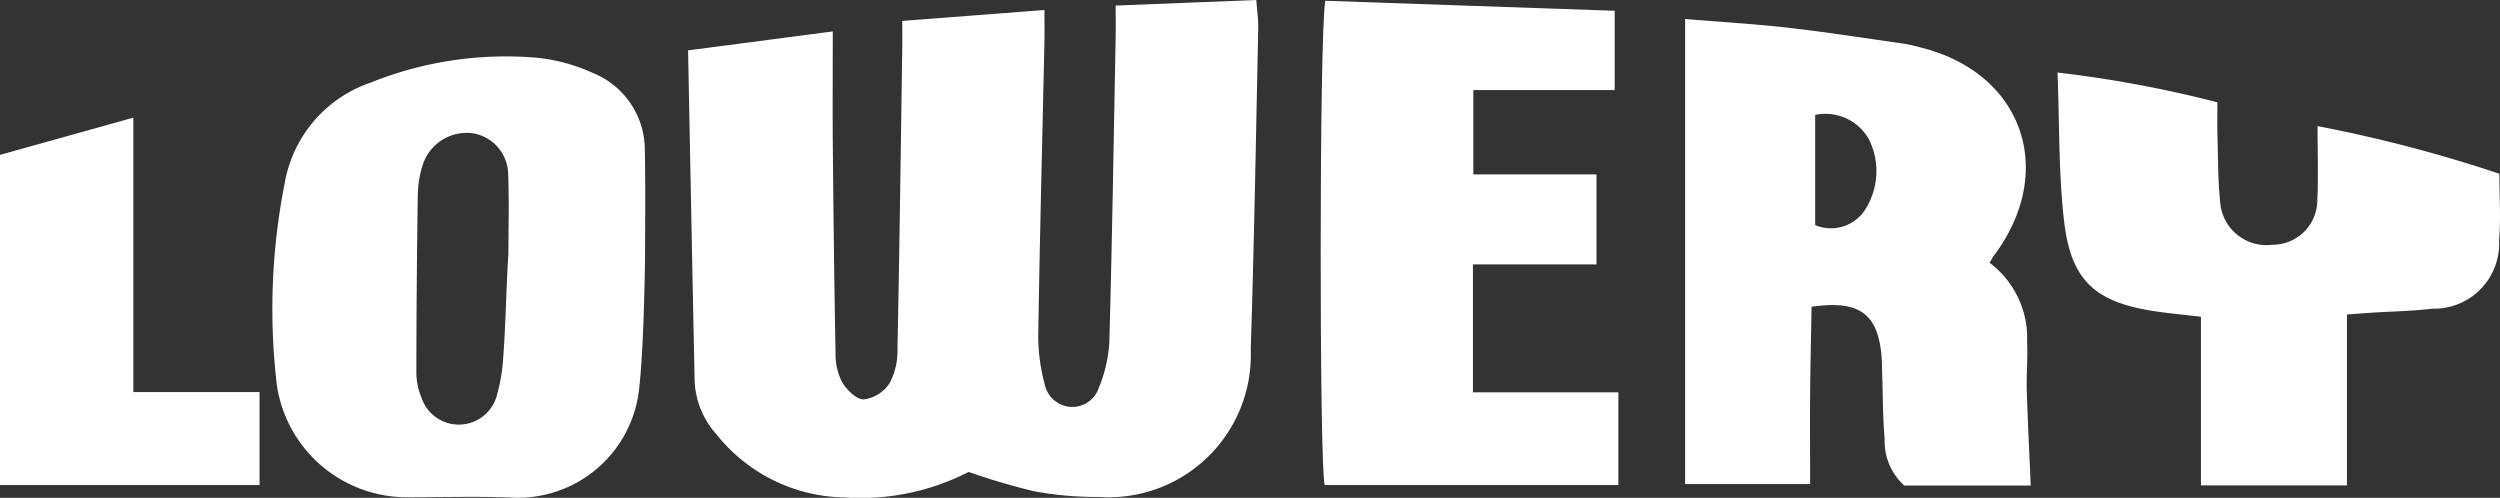
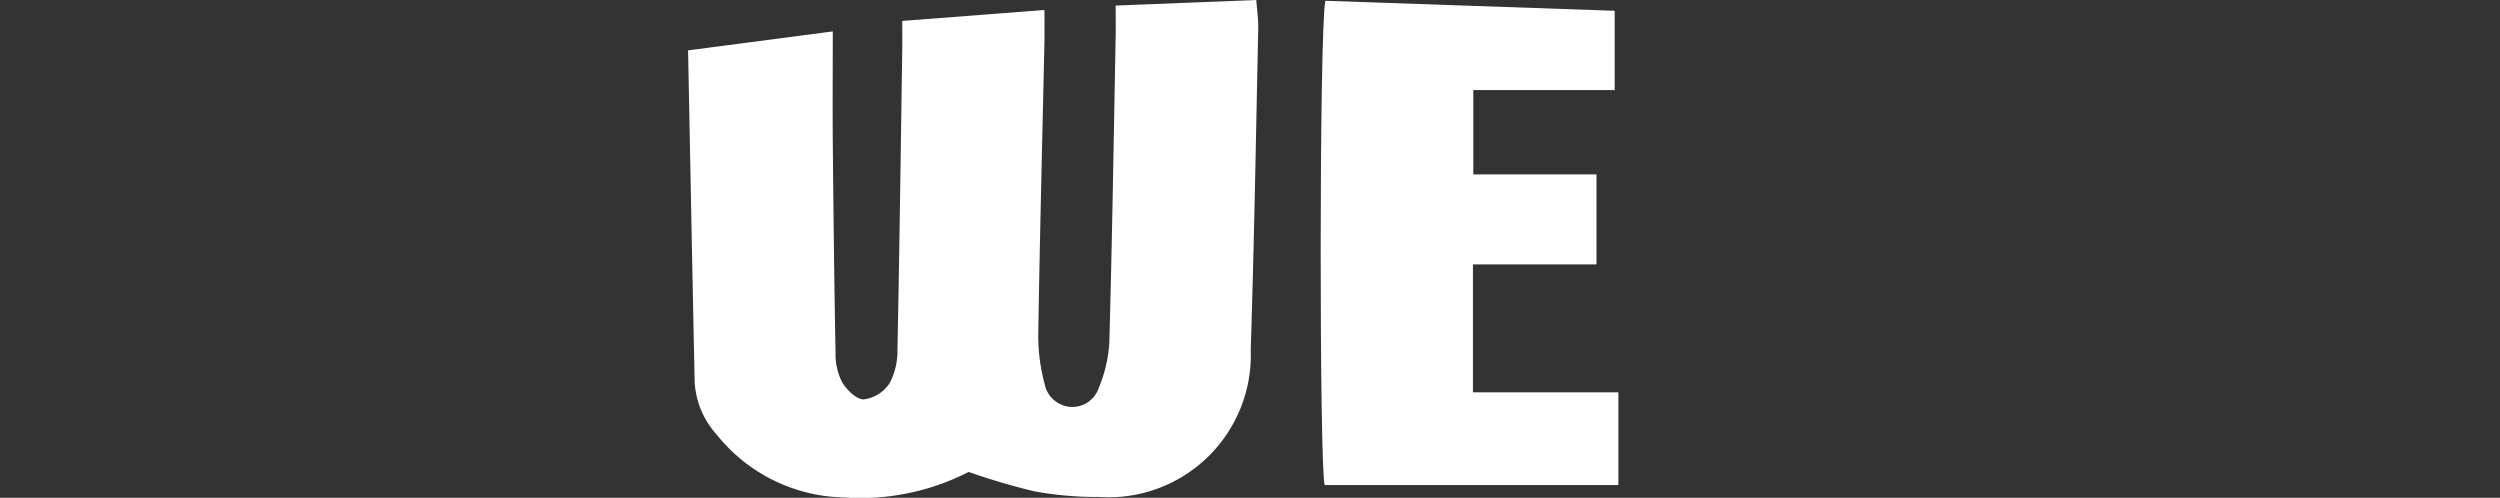
<svg xmlns="http://www.w3.org/2000/svg" width="100" height="19.911" viewBox="0 0 100 19.911">
  <rect x="0" y="0" width="100" height="19.911" fill="#333333" stroke="none" />
  <g id="Group_23598" data-name="Group 23598" transform="translate(-461 -523.762)">
    <g id="Group_23597" data-name="Group 23597" transform="translate(461 523.762)">
      <g id="Group_23596" data-name="Group 23596">
        <path id="Path_8417" data-name="Path 8417" d="M144.655.837,150.342.4c0,.524.007.883,0,1.241-.086,3.941-.187,7.881-.249,11.822a7.492,7.492,0,0,0,.254,1.886,1.139,1.139,0,0,0,.969.92,1.118,1.118,0,0,0,1.2-.756,5.536,5.536,0,0,0,.422-1.844c.112-4.075.175-8.15.253-12.226.007-.364,0-.728,0-1.22L158.816,0c.032.443.085.8.077,1.147-.09,4.277-.162,8.555-.3,12.831a5.688,5.688,0,0,1-6.064,5.9,13.657,13.657,0,0,1-2.607-.229,26.829,26.829,0,0,1-2.612-.772,9.483,9.483,0,0,1-4.987,1.021,6.687,6.687,0,0,1-5.088-2.509,3.416,3.416,0,0,1-.884-2.106c-.093-4.375-.175-8.751-.264-13.268l5.788-.758c0,1.555-.011,2.962,0,4.367.026,2.829.058,5.658.111,8.487a2.464,2.464,0,0,0,.256,1.165c.185.315.579.707.875.7a1.464,1.464,0,0,0,1.025-.639A2.715,2.715,0,0,0,144.462,14c.081-4.008.133-8.017.192-12.025C144.659,1.641,144.655,1.312,144.655.837Z" transform="translate(-108.564)" fill="#fff" />
-         <path id="Path_8418" data-name="Path 8418" d="M347.058,22.417H342a2.4,2.4,0,0,1-.785-1.877c-.074-.8-.067-1.616-.095-2.424-.011-.3-.006-.608-.033-.909-.152-1.671-.9-2.216-2.795-1.942-.02,1.144-.048,2.311-.058,3.478s0,2.353,0,3.616h-5V3.755c1.463.121,2.8.2,4.126.35,1.54.176,3.072.416,4.607.634a6.978,6.978,0,0,1,.69.155c4.082,1.015,5.463,4.937,2.931,8.322-.059.078-.1.168-.175.291a3.755,3.755,0,0,1,1.5,3.161c.034.637-.032,1.279-.014,1.917C346.937,19.819,347,21.054,347.058,22.417ZM338.436,12a1.627,1.627,0,0,0,1.968-.573,2.853,2.853,0,0,0,.173-2.876,1.994,1.994,0,0,0-2.141-.96Z" transform="translate(-265.829 -2.995)" fill="#fff" />
-         <path id="Path_8419" data-name="Path 8419" d="M68.783,19.086s-.037,3.5-.228,5.236a4.879,4.879,0,0,1-5.21,4.44c-1.346-.046-2.694-.008-4.042-.008a5.256,5.256,0,0,1-5.253-4.518,25.926,25.926,0,0,1,.318-8.044,5.184,5.184,0,0,1,3.446-4.027,14.489,14.489,0,0,1,6.634-.992,7.087,7.087,0,0,1,2.225.6,3.324,3.324,0,0,1,2.1,3.076c.033,1.412.007,4.239.007,4.239ZM63.317,19h0c0-1.043.031-2.087-.009-3.128a1.689,1.689,0,0,0-1.451-1.683,1.852,1.852,0,0,0-1.964,1.258,4.179,4.179,0,0,0-.2,1.19q-.056,3.582-.058,7.164a2.617,2.617,0,0,0,.207.975,1.574,1.574,0,0,0,3.027-.154,6.979,6.979,0,0,0,.235-1.39C63.212,21.827,63.225,20.413,63.317,19Z" transform="translate(-42.98 -8.864)" fill="#fff" />
        <path id="Path_8420" data-name="Path 8420" d="M272.2,7.1v3.6h-4.943v5.117h5.818v3.709H261.328c-.213-.676-.224-17.995.024-19.371l11.575.4V3.727h-5.654V7.1Z" transform="translate(-208.34 -0.124)" fill="#fff" />
-         <path id="Path_8421" data-name="Path 8421" d="M424.562,18.392c0,.979.064,1.825-.013,2.657a2.6,2.6,0,0,1-2.664,2.739c-.8.1-1.613.109-2.42.161-.3.019-.6.043-1,.072v6.836h-5.841V24.112c-.718-.085-1.313-.138-1.9-.229-2.32-.36-3.291-1.215-3.569-3.56-.229-1.928-.185-3.889-.267-5.98a47.631,47.631,0,0,1,6.395,1.192c0,.456-.01.853,0,1.249.029.942.018,1.889.119,2.823a1.853,1.853,0,0,0,2.064,1.626,1.791,1.791,0,0,0,1.814-1.79c.044-.937.009-1.876.009-2.956A56.44,56.44,0,0,1,424.562,18.392Z" transform="translate(-324.587 -11.442)" fill="#fff" />
-         <path id="Path_8422" data-name="Path 8422" d="M0,37.958V24.75l5.334-1.489V34.238h5.048v3.72Z" transform="translate(0 -18.556)" fill="#fff" />
      </g>
    </g>
  </g>
</svg>